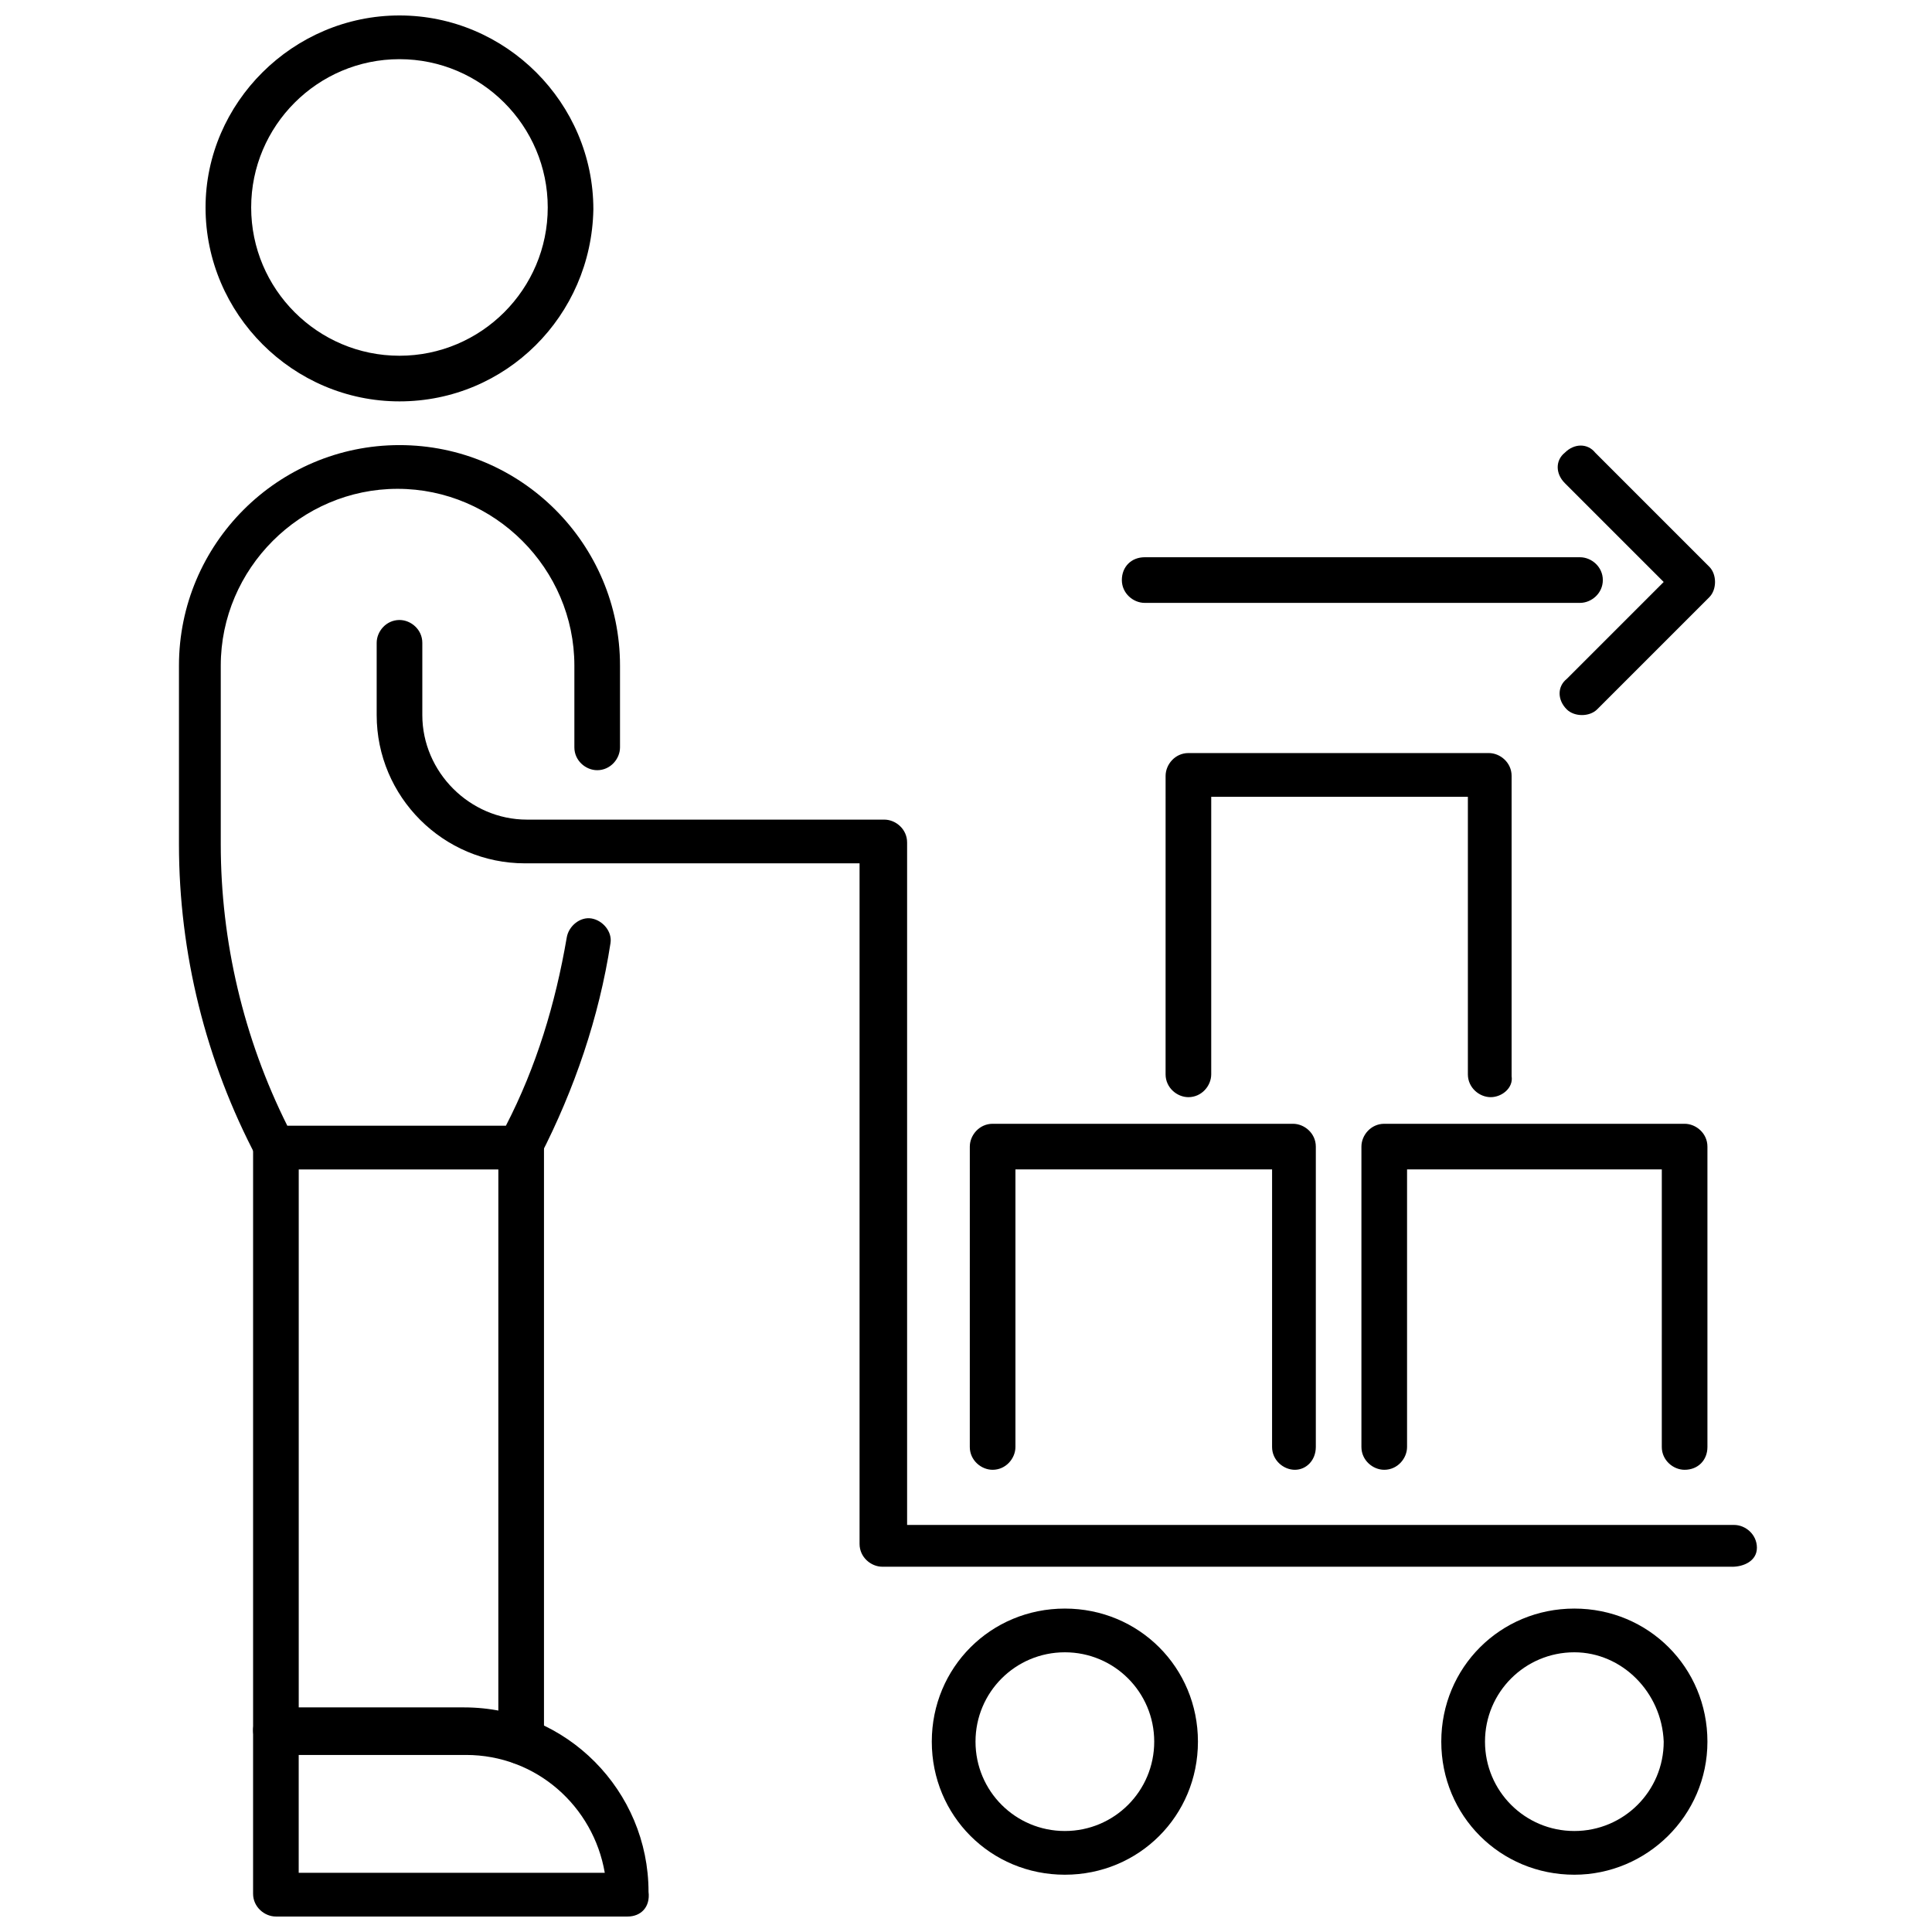
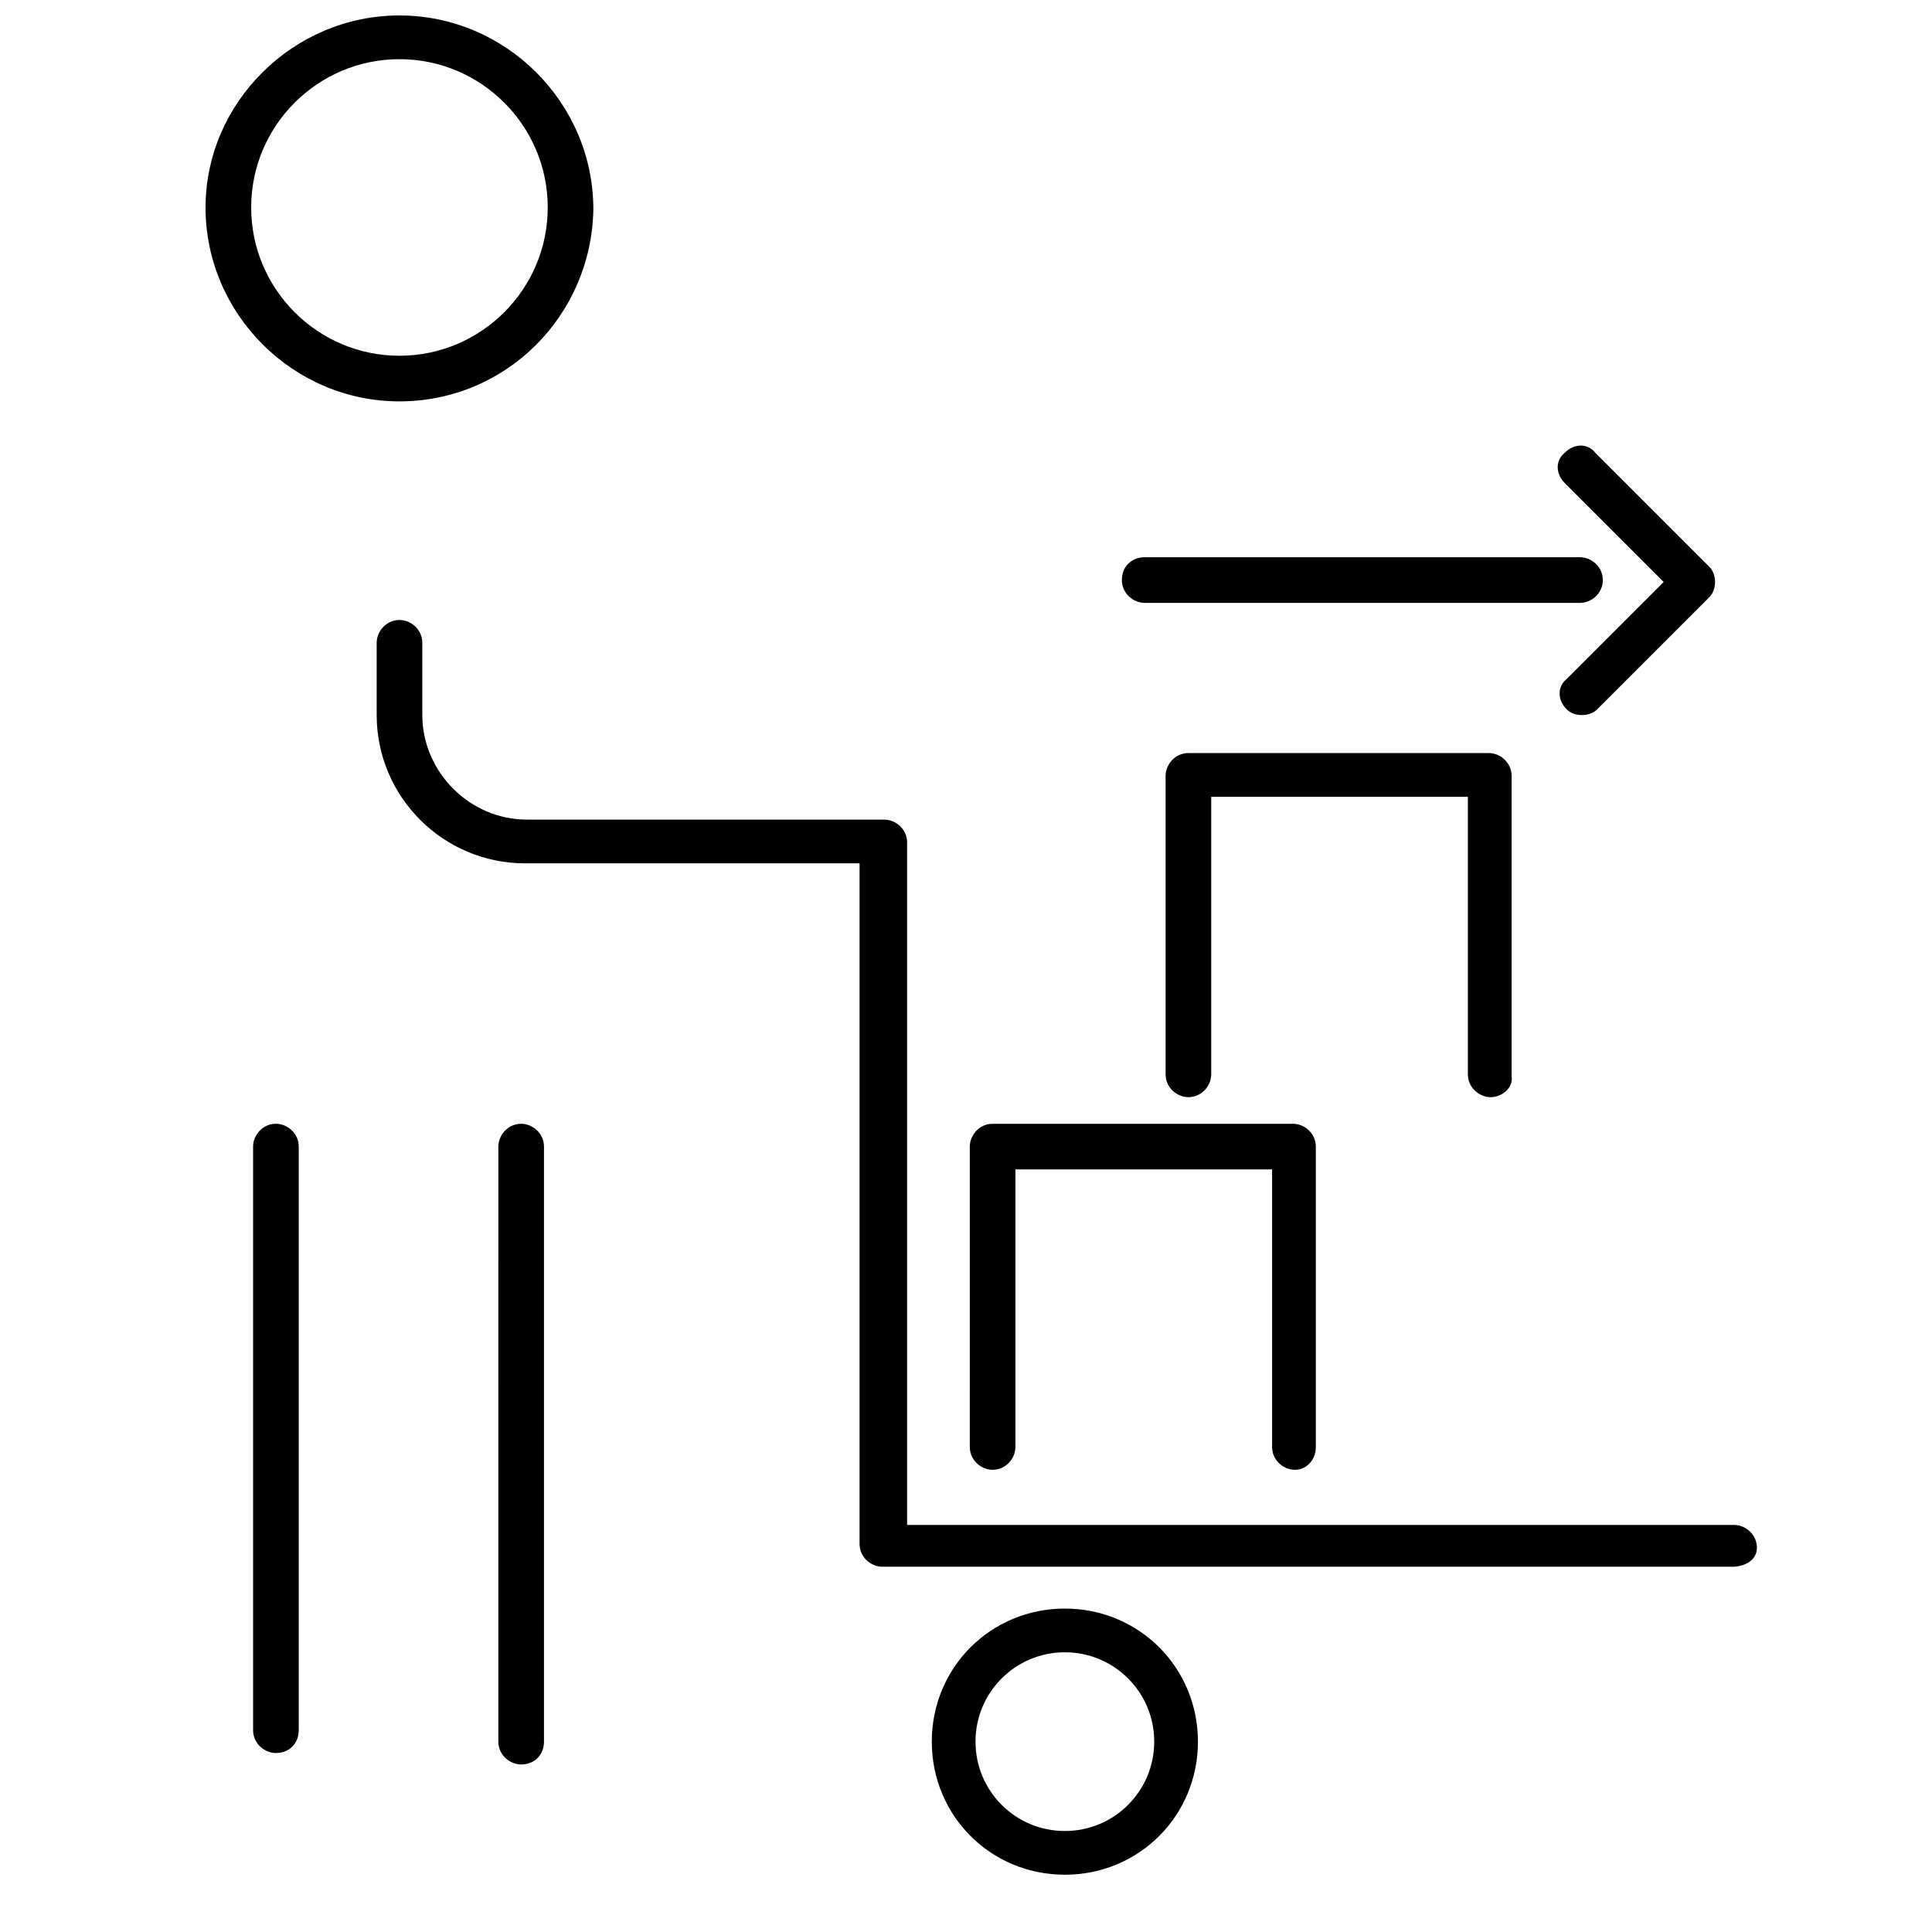
<svg xmlns="http://www.w3.org/2000/svg" width="800px" height="800px" version="1.1" viewBox="144 144 512 512">
  <defs>
    <clipPath id="b">
      <path d="m198 148.09h104v102.91h-104z" />
    </clipPath>
    <clipPath id="a">
      <path d="m211 596h105v55.902h-105z" />
    </clipPath>
  </defs>
  <g clip-path="url(#b)">
    <path d="m249.86 250.37c-28.215 0-51.387-23.176-51.387-51.387 0-27.711 23.172-50.887 51.387-50.887 28.215 0 51.387 23.176 51.387 51.387-0.504 28.215-23.172 50.887-51.387 50.887zm0-90.688c-21.664 0-39.297 17.633-39.297 39.297 0 21.664 17.633 39.297 39.297 39.297 21.664 0 39.297-17.633 39.297-39.297 0-21.66-17.633-39.297-39.297-39.297z" />
  </g>
  <path d="m282.11 611.6c-3.023 0-6.047-2.519-6.047-6.047l0.004-157.69c0-3.023 2.519-6.047 6.047-6.047 3.023 0 6.047 2.519 6.047 6.047v157.69c-0.004 3.527-2.523 6.047-6.051 6.047z" />
  <path d="m217.12 608.57c-3.023 0-6.047-2.519-6.047-6.047v-154.67c0-3.023 2.519-6.047 6.047-6.047 3.023 0 6.047 2.519 6.047 6.047v154.67c-0.004 3.527-2.523 6.047-6.047 6.047z" />
  <path d="m603.04 559.2h-225.2c-3.023 0-6.047-2.519-6.047-6.047v-180.36h-88.672c-21.664 0-39.297-17.633-39.297-39.297v-19.145c0-3.023 2.519-6.047 6.047-6.047 3.023 0 6.047 2.519 6.047 6.047v19.145c0 15.113 12.594 27.711 27.711 27.711h94.715c3.023 0 6.047 2.519 6.047 6.047v180.87h219.16c3.023 0 6.047 2.519 6.047 6.047-0.004 3.523-3.531 5.035-6.551 5.035z" />
  <g clip-path="url(#a)">
-     <path d="m310.32 651.9h-93.203c-3.023 0-6.047-2.519-6.047-6.047v-43.328c0-3.023 2.519-6.047 6.047-6.047h49.879c27.207 0 48.871 22.168 48.871 48.871 0.5 4.031-2.019 6.551-5.547 6.551zm-87.16-11.586h81.113c-3.023-17.633-18.137-31.234-36.777-31.234h-44.336z" />
-   </g>
-   <path d="m282.11 453.91h-64.988c-2.016 0-4.031-1.008-5.039-3.023-13.602-25.695-20.656-54.41-20.656-83.129v-47.359c0-32.242 26.199-58.441 58.441-58.441 32.242 0 58.441 26.199 58.441 58.441v21.664c0 3.023-2.519 6.047-6.047 6.047-3.023 0-6.047-2.519-6.047-6.047v-21.664c0-25.695-21.16-46.855-46.855-46.855-25.695 0-46.855 21.16-46.855 46.855v47.359c0 25.695 6.047 51.387 17.633 74.562h57.938c8.062-15.617 13.098-32.242 16.121-49.879 0.504-3.023 3.527-5.543 6.551-5.039 3.023 0.504 5.543 3.527 5.039 6.551-3.023 19.648-9.574 38.793-18.641 56.426-1.004 2.523-3.019 3.531-5.035 3.531z" />
-   <path d="m561.22 640.82c-19.648 0-35.266-15.617-35.266-35.266 0-19.648 15.617-35.266 35.266-35.266s35.266 15.617 35.266 35.266c0 19.648-16.121 35.266-35.266 35.266zm0-58.945c-13.098 0-23.68 10.578-23.68 23.68 0 13.098 10.578 23.68 23.68 23.68 13.098 0 23.68-10.578 23.68-23.68-0.504-13.102-11.086-23.68-23.68-23.68z" />
+     </g>
  <path d="m426.2 640.82c-19.648 0-35.266-15.617-35.266-35.266 0-19.648 15.617-35.266 35.266-35.266 19.648 0 35.266 15.617 35.266 35.266 0.004 19.648-15.617 35.266-35.266 35.266zm0-58.945c-13.098 0-23.68 10.578-23.68 23.68 0 13.098 10.578 23.68 23.68 23.68 13.098 0 23.68-10.578 23.68-23.68 0-13.102-10.578-23.68-23.68-23.68z" />
-   <path d="m590.44 533.51c-3.023 0-6.047-2.519-6.047-6.047l0.004-73.555h-67.512v73.555c0 3.023-2.519 6.047-6.047 6.047-3.023 0-6.047-2.519-6.047-6.047v-79.602c0-3.023 2.519-6.047 6.047-6.047h79.602c3.023 0 6.047 2.519 6.047 6.047v79.602c0 3.527-2.519 6.047-6.047 6.047z" />
  <path d="m539.05 434.76c-3.023 0-6.047-2.519-6.047-6.047v-73.555h-68.016v73.555c0 3.023-2.519 6.047-6.047 6.047-3.023 0-6.047-2.519-6.047-6.047l0.004-79.098c0-3.023 2.519-6.047 6.047-6.047h79.602c3.023 0 6.047 2.519 6.047 6.047v79.602c0.5 3.023-2.519 5.543-5.543 5.543z" />
  <path d="m487.16 533.51c-3.023 0-6.047-2.519-6.047-6.047l0.004-73.555h-68.016v73.555c0 3.023-2.519 6.047-6.047 6.047-3.023 0-6.047-2.519-6.047-6.047l0.004-79.602c0-3.023 2.519-6.047 6.047-6.047h79.602c3.023 0 6.047 2.519 6.047 6.047v79.602c-0.004 3.527-2.523 6.047-5.547 6.047z" />
  <path d="m562.73 303.77h-115.38c-3.023 0-6.047-2.519-6.047-6.047s2.519-6.047 6.047-6.047h115.37c3.023 0 6.047 2.519 6.047 6.047s-3.023 6.047-6.043 6.047z" />
  <path d="m563.23 333.5c-1.512 0-3.023-0.504-4.031-1.512-2.519-2.519-2.519-6.047 0-8.062l25.695-25.695-26.199-26.199c-2.519-2.519-2.519-6.047 0-8.062 2.519-2.519 6.047-2.519 8.062 0l30.23 30.23c1.008 1.008 1.512 2.519 1.512 4.031 0 1.512-0.504 3.023-1.512 4.031l-29.727 29.727c-1.012 1.008-2.519 1.512-4.031 1.512z" />
</svg>